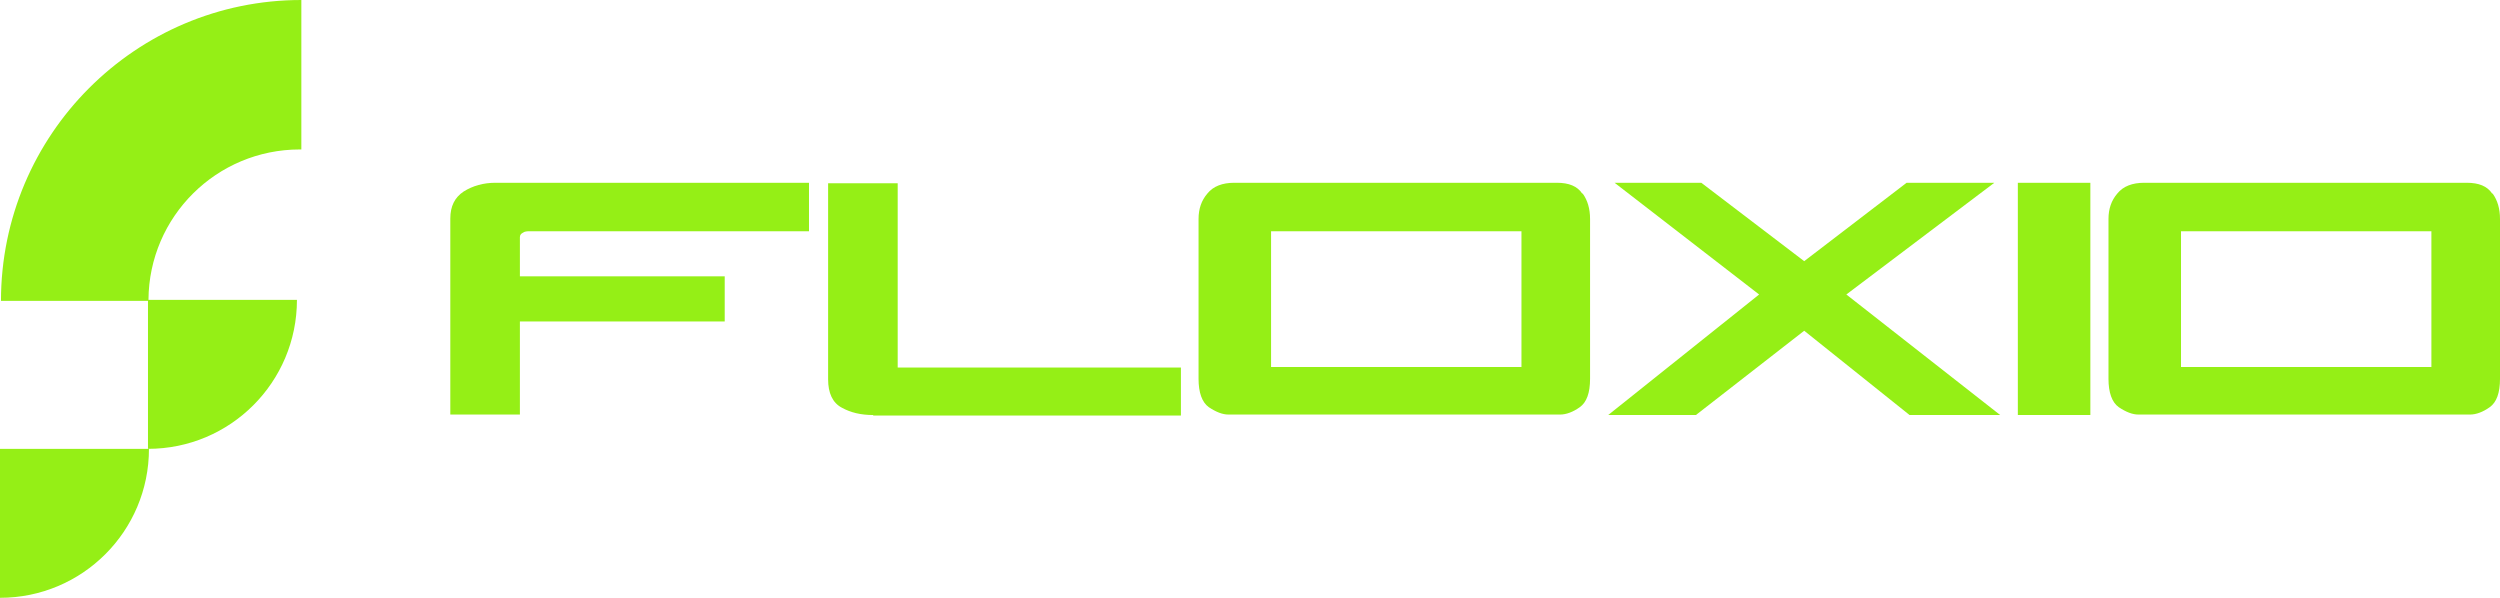
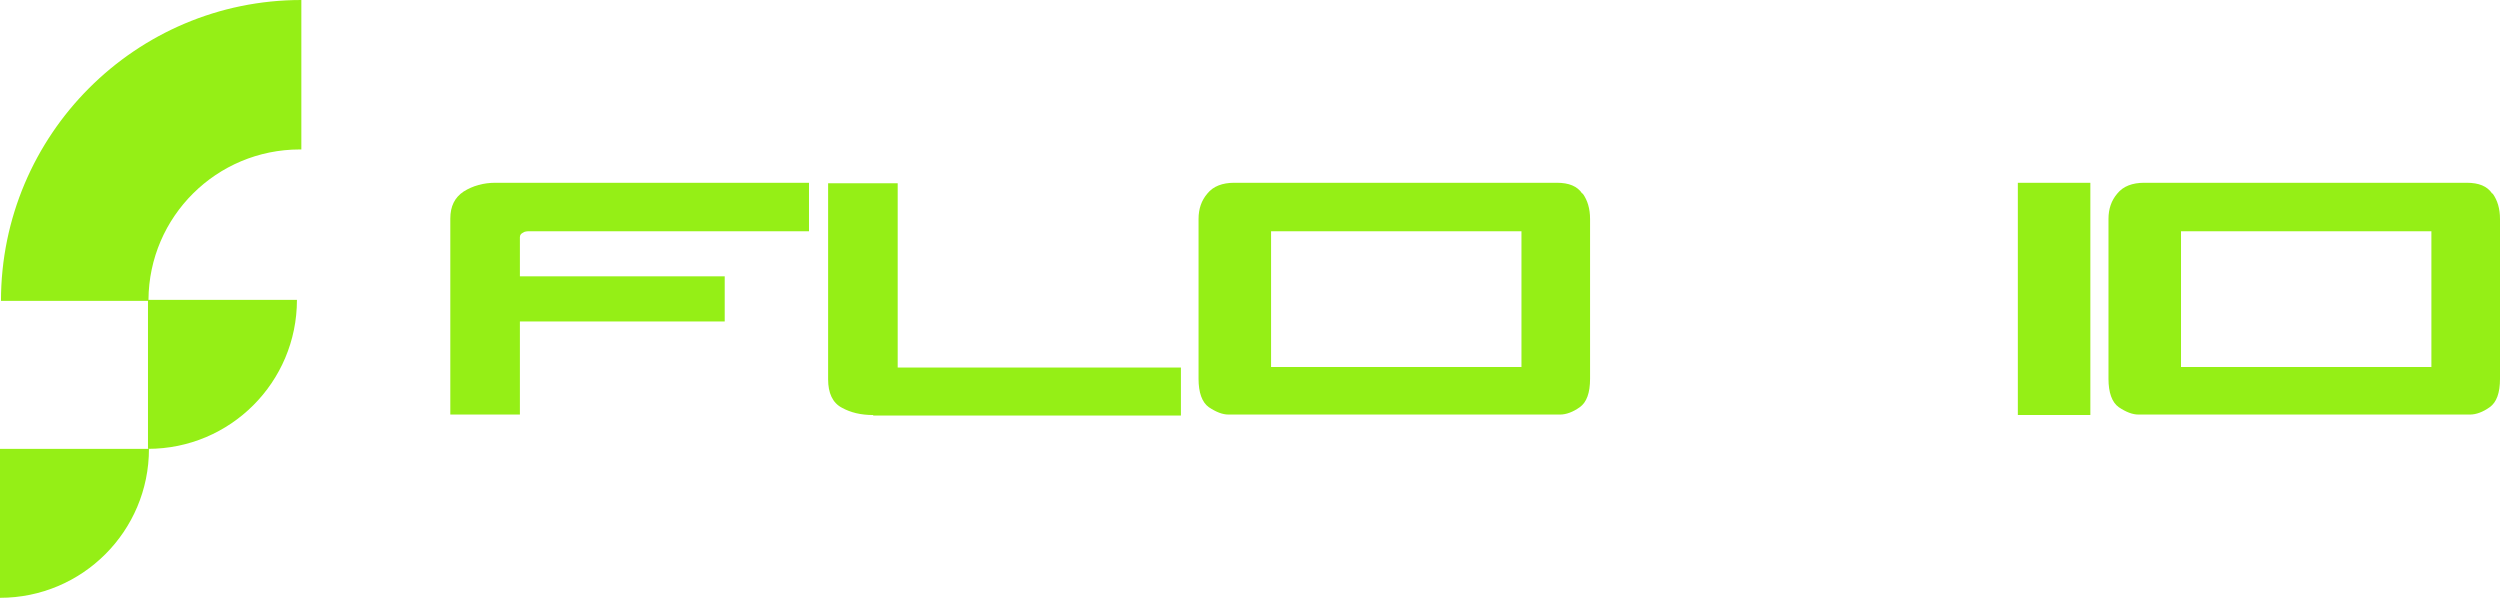
<svg xmlns="http://www.w3.org/2000/svg" version="1.1" viewBox="0 0 510.2 122">
  <defs>
    <style>
      .cls-1 {
        fill: #95ef16;
      }
    </style>
  </defs>
  <g>
    <g id="Layer_1">
      <g id="Layer_1-2" data-name="Layer_1">
        <g>
          <g>
            <path class="cls-1" d="M165.2,47.2h-57.2c-.4,0-.9,0-1.3.3-.4.2-.6.5-.6.9v8h41.8v9.2h-41.8v19h-14.2v-40c0-2.5.9-4.3,2.7-5.5,1.9-1.2,4.1-1.8,6.5-1.8h64v9.9h.1Z" />
            <path class="cls-1" d="M178.2,84.7c-2.5,0-4.6-.5-6.4-1.5-1.9-1-2.8-3-2.8-5.8v-40h14.2v37.6h57.8v9.8h-62.8Z" />
-             <path class="cls-1" d="M323,39.5c1,1.4,1.5,3.1,1.5,5.2v32.6c0,2.9-.7,4.8-2.1,5.8s-2.8,1.5-4,1.5h-67.7c-1.2,0-2.5-.5-4-1.5-1.4-1-2.1-3-2.1-5.8v-32.6c0-2.1.6-3.8,1.8-5.2,1.2-1.5,3.1-2.2,5.5-2.2h65.8c2.5,0,4.2.7,5.2,2.2h0ZM284.6,47.2h-25.2v27.7h51.1v-27.7h-25.9Z" />
-             <path class="cls-1" d="M347.2,37.3l21,16,20.9-16h17.9l-30.2,22.8,31.4,24.6h-18.5l-21.5-17.2-22.1,17.2h-17.9l30.8-24.6-29.5-22.8h17.8,0Z" />
+             <path class="cls-1" d="M323,39.5c1,1.4,1.5,3.1,1.5,5.2v32.6c0,2.9-.7,4.8-2.1,5.8s-2.8,1.5-4,1.5h-67.7c-1.2,0-2.5-.5-4-1.5-1.4-1-2.1-3-2.1-5.8v-32.6c0-2.1.6-3.8,1.8-5.2,1.2-1.5,3.1-2.2,5.5-2.2h65.8c2.5,0,4.2.7,5.2,2.2h0ZM284.6,47.2h-25.2v27.7h51.1v-27.7Z" />
            <path class="cls-1" d="M411.8,37.3h14.8v47.4h-14.8s0-47.4,0-47.4Z" />
            <path class="cls-1" d="M508.7,39.5c1,1.4,1.5,3.1,1.5,5.2v32.6c0,2.9-.7,4.8-2.1,5.8s-2.8,1.5-4,1.5h-67.7c-1.2,0-2.5-.5-4-1.5-1.4-1-2.1-3-2.1-5.8v-32.6c0-2.1.6-3.8,1.8-5.2,1.2-1.5,3.1-2.2,5.5-2.2h65.8c2.5,0,4.2.7,5.2,2.2h0ZM470.3,47.2h-25.2v27.7h51.1v-27.7h-25.9Z" />
          </g>
          <g>
            <path class="cls-1" d="M0,122c16.8,0,30.4-13.6,30.4-30.4H0v30.4Z" />
            <path class="cls-1" d="M.2,61.4h30v30.2c16.8,0,30.4-13.6,30.4-30.4h-30.3c.1-17,13.9-30.7,30.9-30.7h.3V0C27.7,0,.2,27.5.2,61.4Z" />
          </g>
        </g>
      </g>
    </g>
  </g>
</svg>